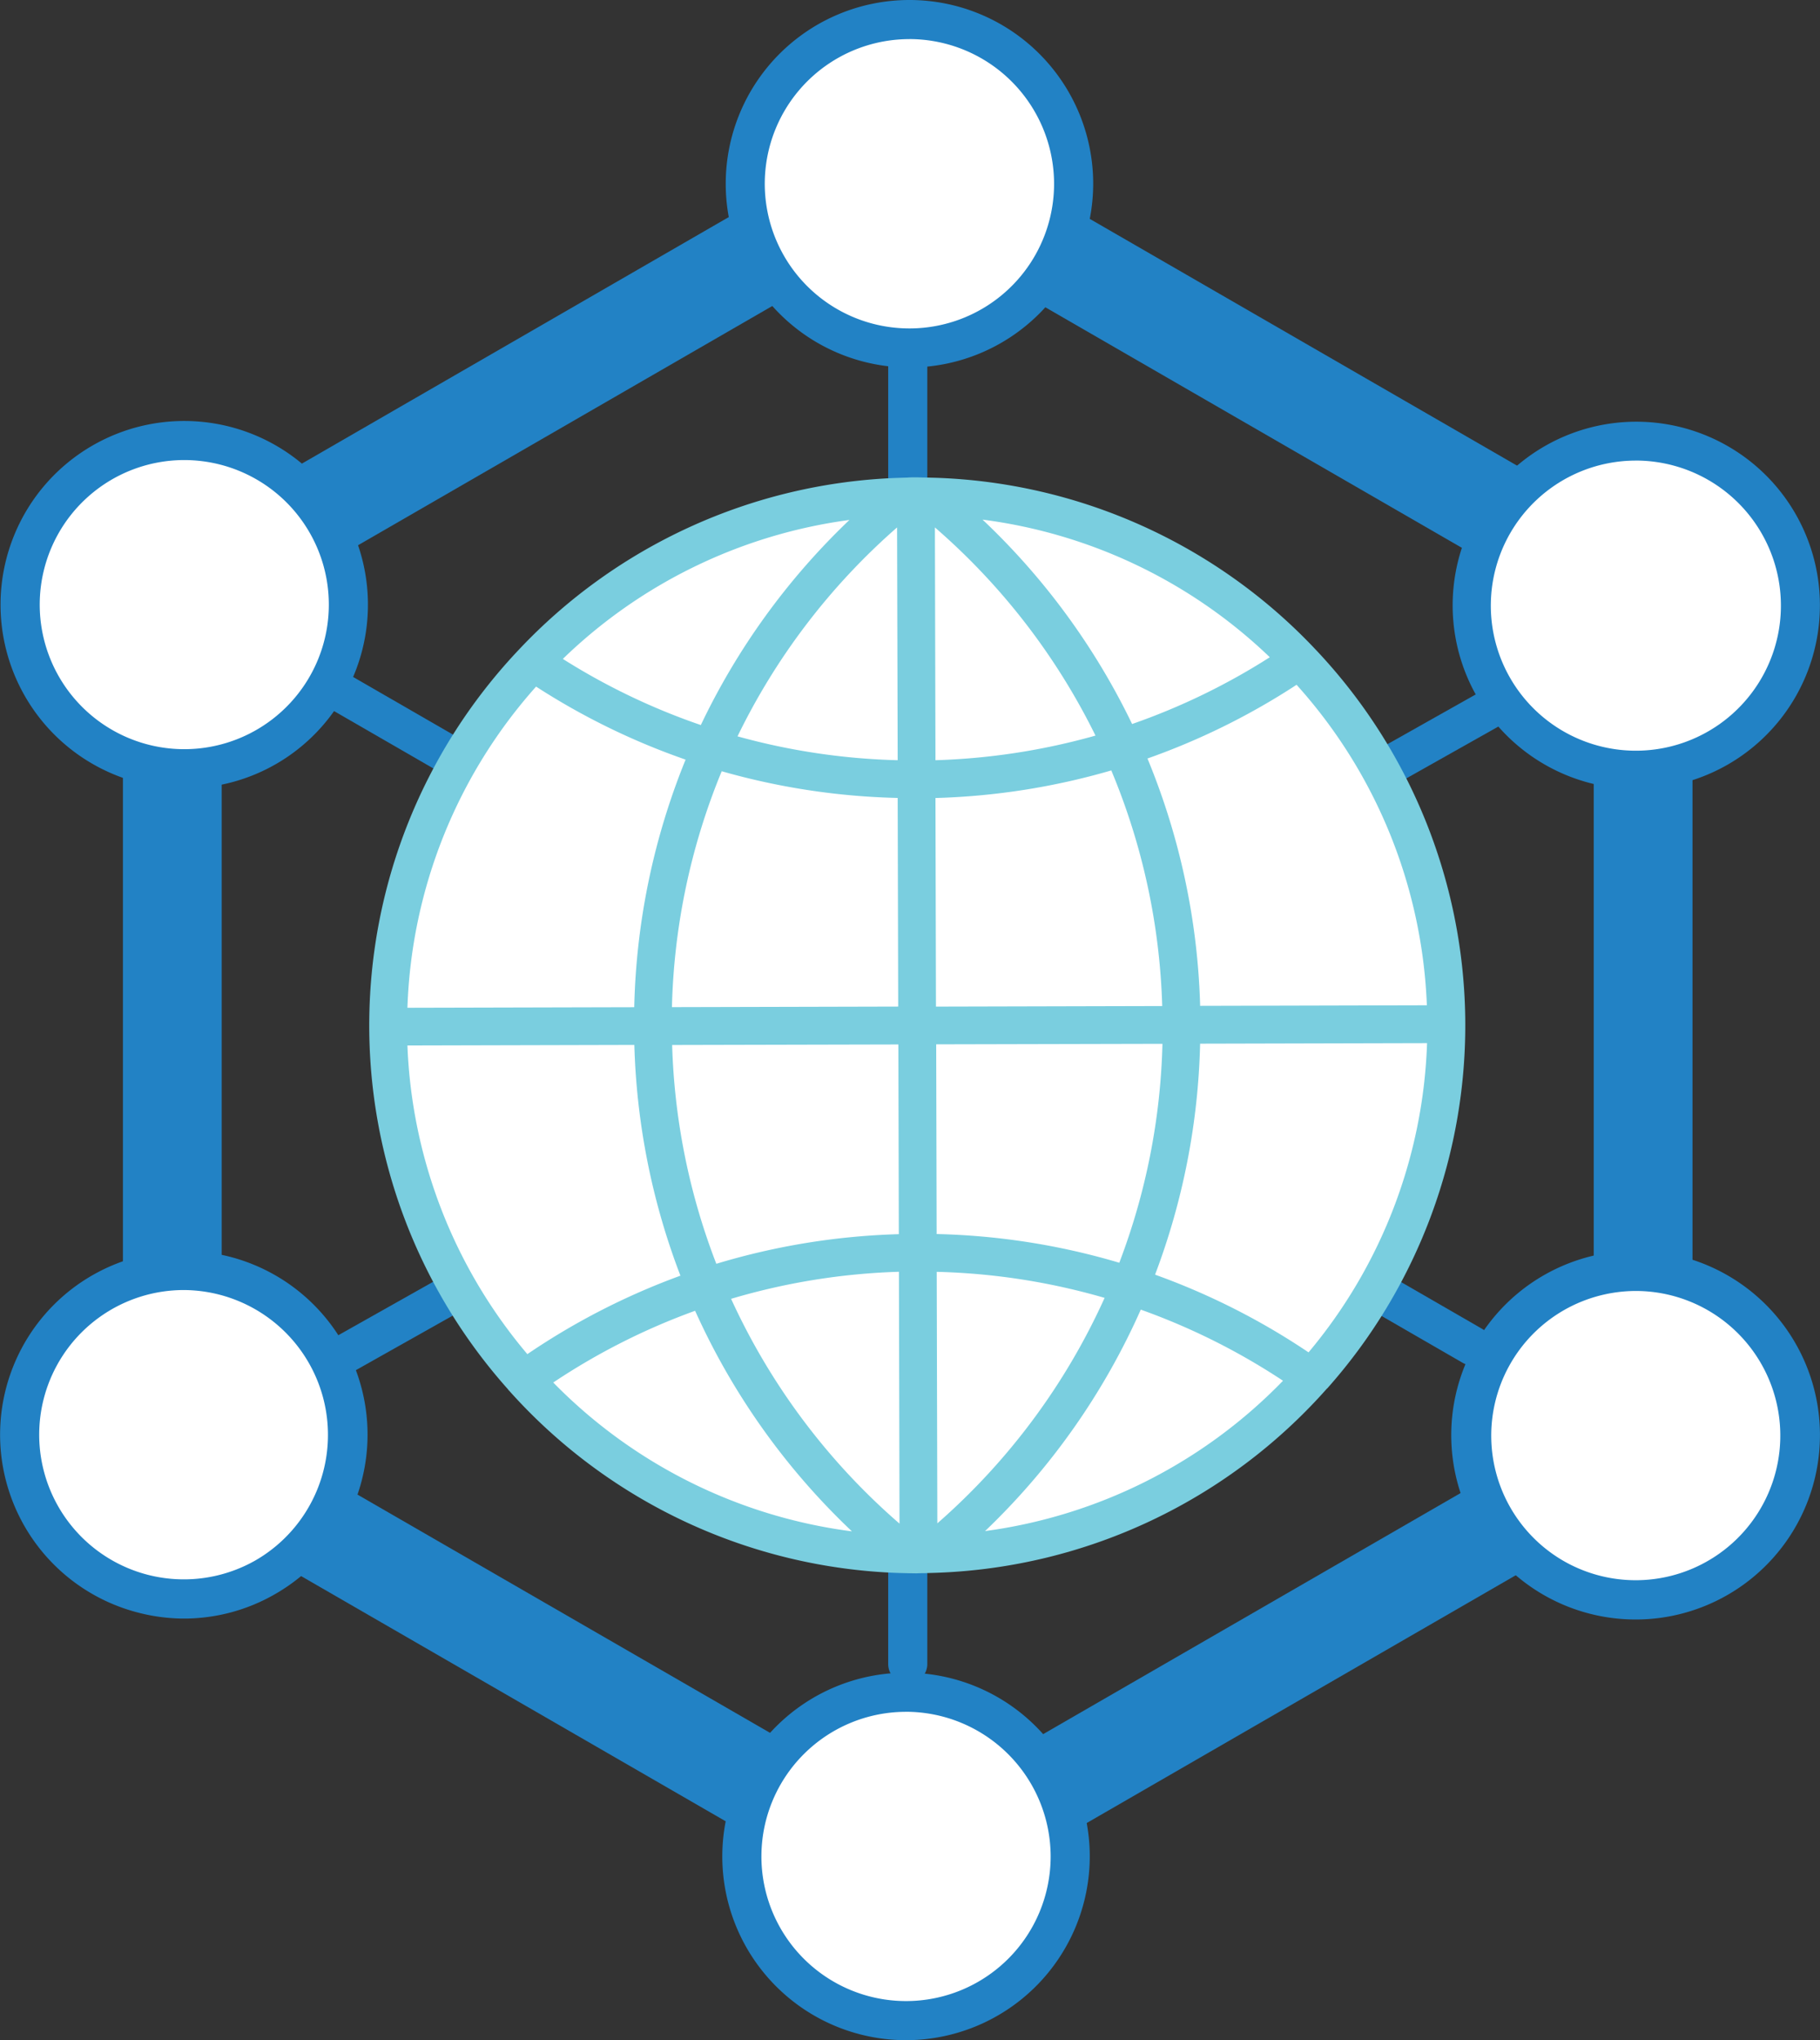
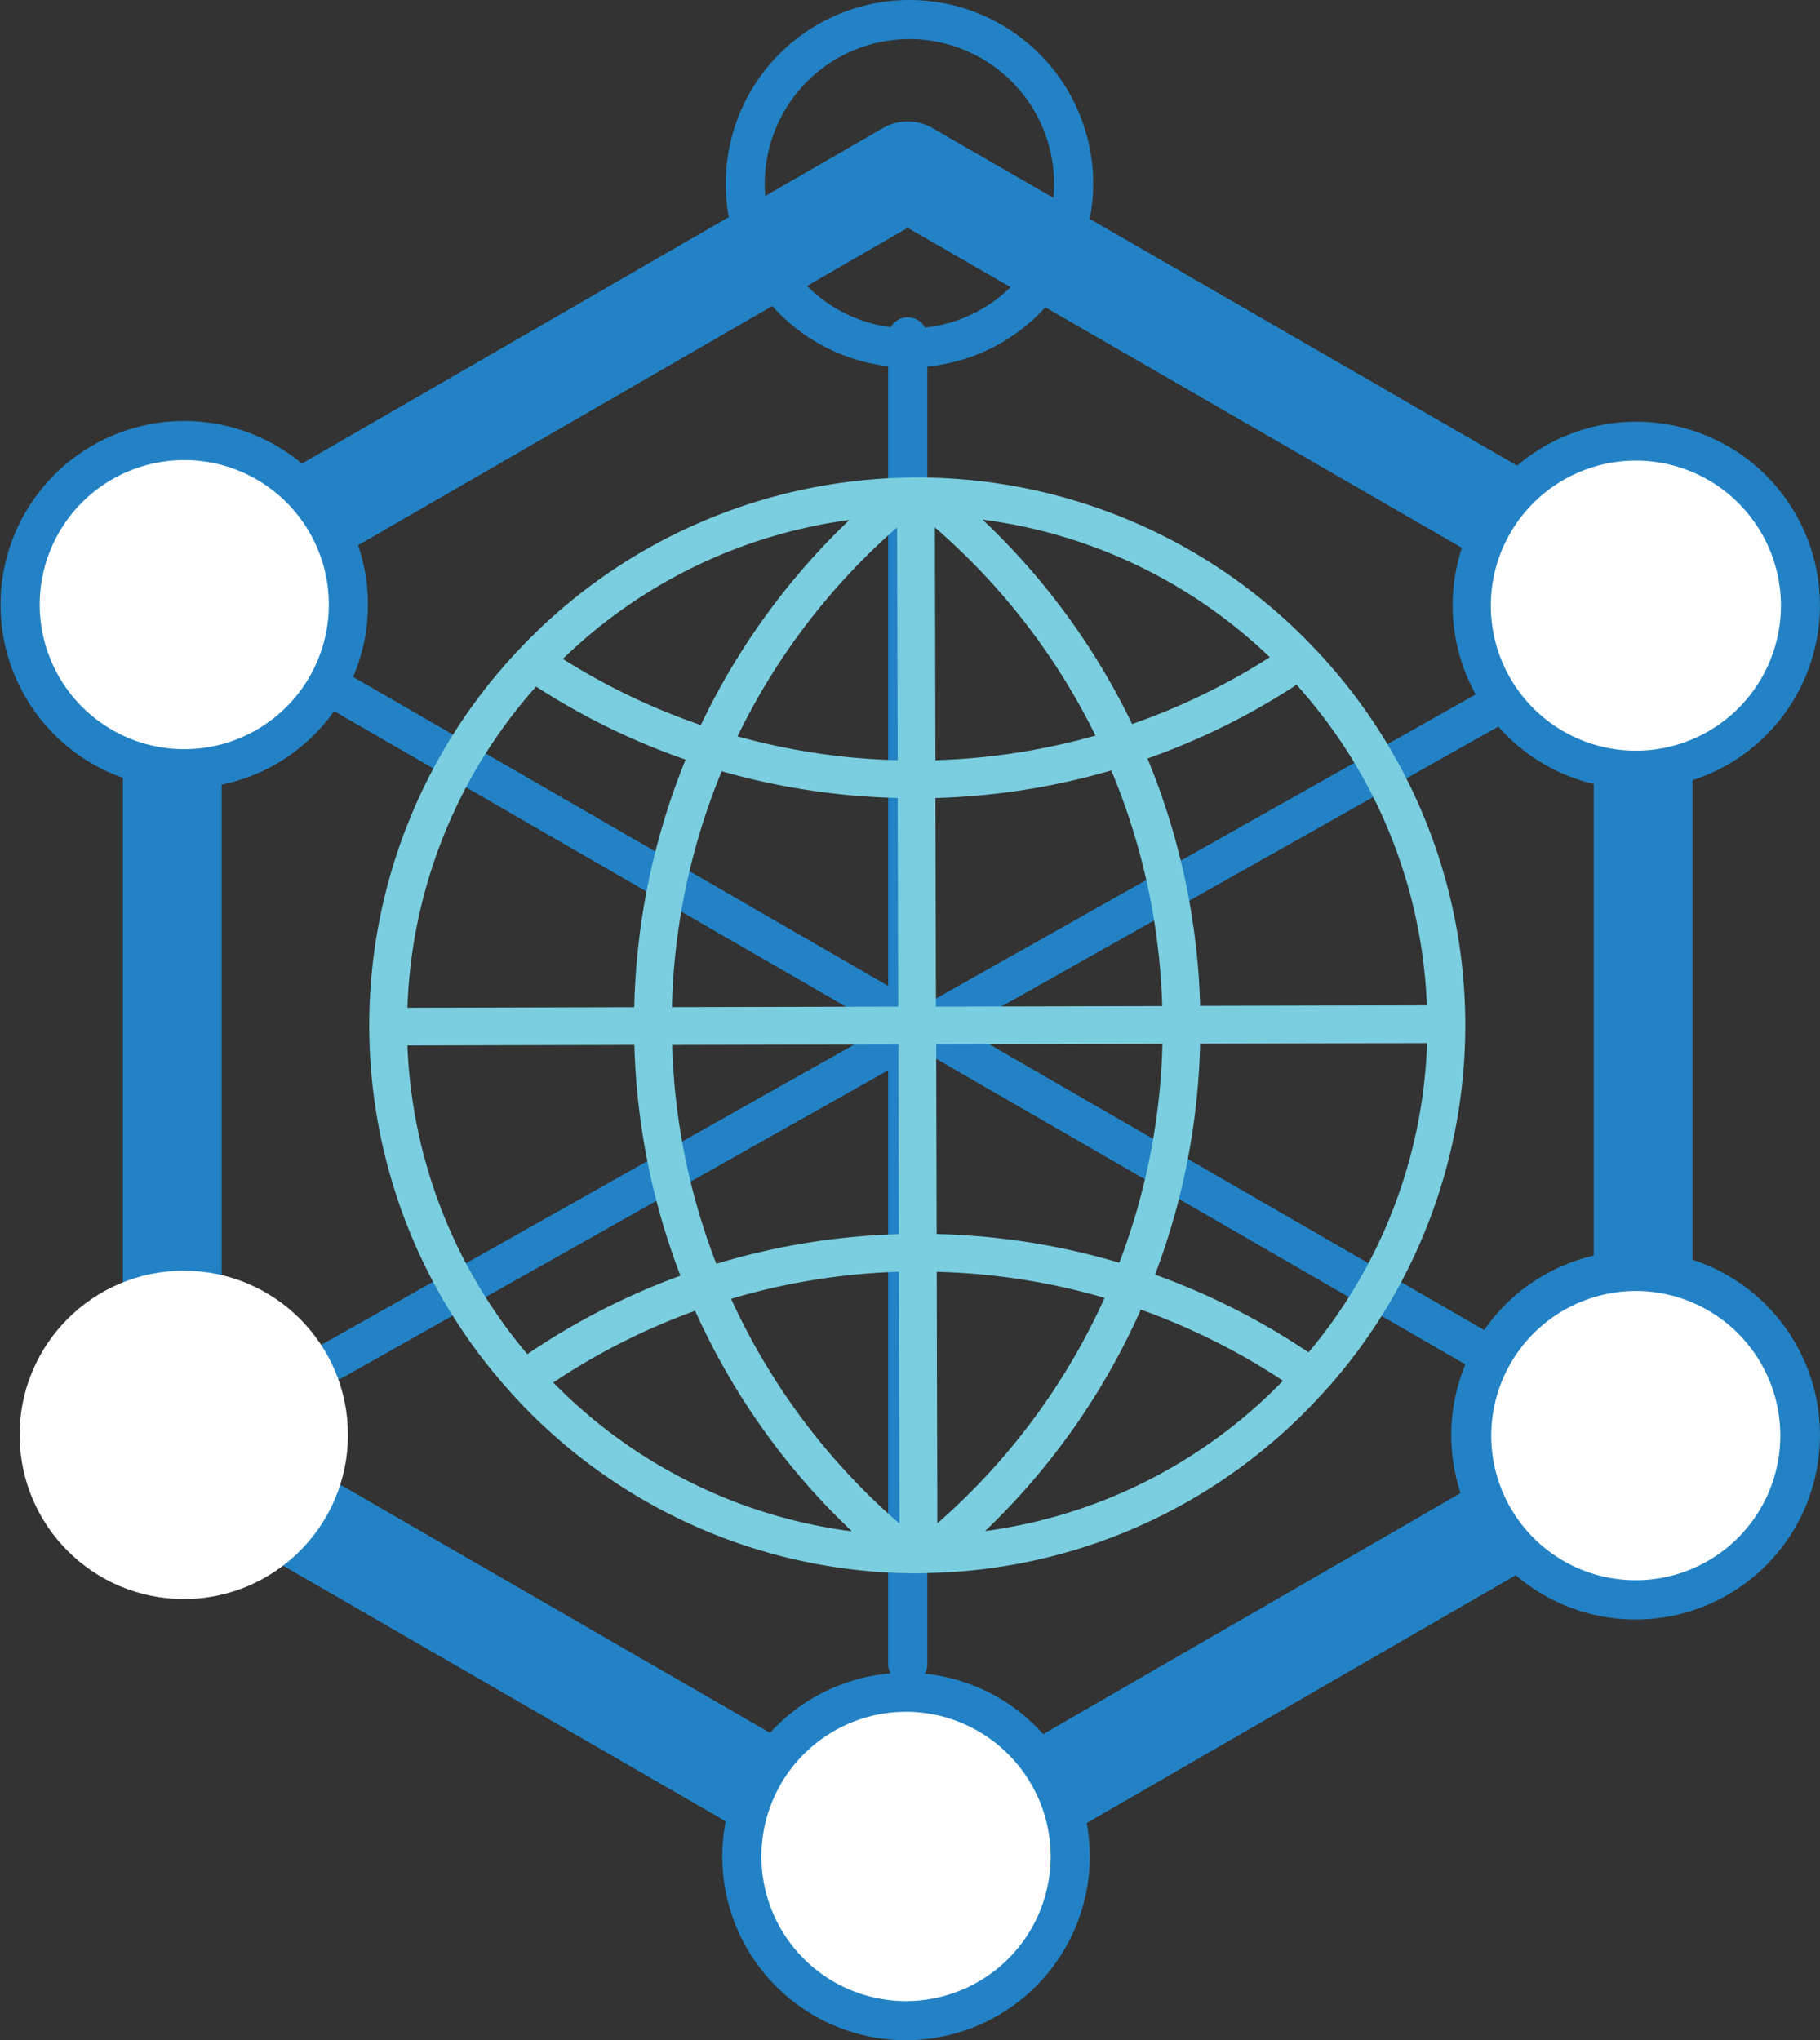
<svg xmlns="http://www.w3.org/2000/svg" width="55.285" height="61.969" viewBox="0 0 55.285 61.969">
  <rect x="0" y="0" width="55.285" height="61.969" fill="#333333" stroke="none" />
  <g id="Group_468" data-name="Group 468" transform="translate(-993.725 -410.268)">
    <path id="Path_628" data-name="Path 628" d="M1073.646,528.486a.593.593,0,0,1-.3-.079l-34.91-20.157a.594.594,0,1,1,.594-1.028l34.91,20.156a.594.594,0,0,1-.3,1.108Z" transform="translate(-35.187 -76.743)" fill="#2282c5" />
    <path id="Path_629" data-name="Path 629" d="M1040.221,532.009a.594.594,0,0,1-.286-1.111l35.122-19.785a.594.594,0,0,1,.583,1.034l-35.122,19.785A.591.591,0,0,1,1040.221,532.009Z" transform="translate(-36.368 -79.829)" fill="#2282c5" />
    <path id="Path_630" data-name="Path 630" d="M1124.153,498.146a.594.594,0,0,1-.594-.594V457.241a.594.594,0,0,1,1.188,0v40.312A.594.594,0,0,1,1124.153,498.146Z" transform="translate(-102.854 -36.741)" fill="#2282c5" />
    <path id="Path_631" data-name="Path 631" d="M1063.594,473.936V448.142l-22.339-12.9-22.339,12.9v25.794l22.339,12.9Z" transform="translate(-19.957 -19.787)" fill="none" stroke="#2282c5" stroke-linecap="round" stroke-linejoin="round" stroke-width="3" />
    <g id="Group_460" data-name="Group 460" transform="translate(1015.666 410.268)">
      <g id="Group_458" data-name="Group 458" transform="translate(0 50.807)">
        <circle id="Ellipse_143" data-name="Ellipse 143" cx="4.987" cy="4.987" r="4.987" transform="translate(0.594 0.594)" fill="#fff" />
        <path id="Path_632" data-name="Path 632" d="M1104.89,665.93a5.581,5.581,0,1,1,5.581-5.581A5.587,5.587,0,0,1,1104.89,665.93Zm0-9.974a4.393,4.393,0,1,0,4.393,4.394A4.4,4.4,0,0,0,1104.89,655.955Z" transform="translate(-1099.309 -654.768)" fill="#2282c5" />
      </g>
      <g id="Group_459" data-name="Group 459" transform="translate(0.104)">
-         <circle id="Ellipse_144" data-name="Ellipse 144" cx="4.987" cy="4.987" r="4.987" transform="translate(0.594 0.594)" fill="#fff" />
        <path id="Path_633" data-name="Path 633" d="M1105.39,421.43a5.581,5.581,0,1,1,5.581-5.581A5.587,5.587,0,0,1,1105.39,421.43Zm0-9.974a4.394,4.394,0,1,0,4.393,4.393A4.4,4.4,0,0,0,1105.39,411.455Z" transform="translate(-1099.809 -410.268)" fill="#2282c5" />
      </g>
    </g>
    <g id="Group_463" data-name="Group 463" transform="translate(993.725 423.07)">
      <g id="Group_461" data-name="Group 461" transform="translate(0 25.198)">
        <circle id="Ellipse_145" data-name="Ellipse 145" cx="4.987" cy="4.987" r="4.987" transform="translate(0.596 0.596)" fill="#fff" />
-         <path id="Path_634" data-name="Path 634" d="M999.318,604.3a5.606,5.606,0,0,1-1.468-.2,5.581,5.581,0,1,1,4.236-.546h0A5.549,5.549,0,0,1,999.318,604.3Zm-.016-9.979a4.394,4.394,0,1,0,2.193,8.206h0a4.4,4.4,0,0,0-2.193-8.206Zm2.489,8.721h0Z" transform="translate(-993.725 -593.137)" fill="#2282c5" />
      </g>
      <g id="Group_462" data-name="Group 462" transform="translate(44.122 0)">
        <circle id="Ellipse_146" data-name="Ellipse 146" cx="4.987" cy="4.987" r="4.987" transform="translate(0.593 0.596)" fill="#fff" />
        <path id="Path_635" data-name="Path 635" d="M1211.643,483.04a5.578,5.578,0,1,1,2.768-.739A5.585,5.585,0,0,1,1211.643,483.04Zm-.016-9.975a4.406,4.406,0,1,0,1.155.155A4.414,4.414,0,0,0,1211.627,473.064Z" transform="translate(-1206.054 -471.877)" fill="#2282c5" />
      </g>
    </g>
    <g id="Group_466" data-name="Group 466" transform="translate(993.74 423.055)">
      <g id="Group_464" data-name="Group 464" transform="translate(0 0)">
        <circle id="Ellipse_147" data-name="Ellipse 147" cx="4.987" cy="4.987" r="4.987" transform="translate(0.593 0.593)" fill="#fff" />
        <path id="Path_636" data-name="Path 636" d="M999.365,482.961a5.58,5.58,0,1,1,4.859-2.818A5.546,5.546,0,0,1,999.365,482.961Zm.017-9.973a4.391,4.391,0,1,0,2.167.575A4.4,4.4,0,0,0,999.382,472.988Z" transform="translate(-993.794 -471.801)" fill="#2282c5" />
      </g>
      <g id="Group_465" data-name="Group 465" transform="translate(44.093 25.233)">
        <circle id="Ellipse_148" data-name="Ellipse 148" cx="4.987" cy="4.987" r="4.987" transform="translate(0.596 0.596)" fill="#fff" />
        <path id="Path_637" data-name="Path 637" d="M1211.56,604.4a5.6,5.6,0,1,1,1.484-.2A5.551,5.551,0,0,1,1211.56,604.4Zm.015-9.979a4.415,4.415,0,0,0-1.169.158,4.394,4.394,0,0,0-1.012,8.055h0a4.393,4.393,0,1,0,2.181-8.213Z" transform="translate(-1205.985 -593.229)" fill="#2282c5" />
      </g>
    </g>
    <g id="Group_467" data-name="Group 467" transform="translate(1004.941 424.766)">
-       <circle id="Ellipse_149" data-name="Ellipse 149" cx="16.104" cy="16.104" r="16.104" transform="translate(0.686 0.408)" fill="#fff" />
      <path id="Path_31" data-name="Path 31" d="M1076.822,507.685a16.6,16.6,0,0,0-.376-22.418h0s-.006,0-.007-.007a16.6,16.6,0,0,0-11.558-5.21h0l-.325-.008c-.083,0-.167-.005-.252-.005s-.168,0-.252.007l-.324.01h0a16.6,16.6,0,0,0-11.53,5.267s-.006,0-.007.007h0a16.6,16.6,0,0,0-.268,22.419c0,.005,0,.011.008.016s.025.021.035.035a16.609,16.609,0,0,0,11.844,5.519h0l.323.008c.084,0,.168.005.252,0s.168,0,.252-.006l.323-.01h0a16.611,16.611,0,0,0,11.826-5.589c.008-.01.02-.013.026-.023S1076.818,507.69,1076.822,507.685Zm-27.96-10.391,6.89-.017a21.217,21.217,0,0,0,1.4,7.009,21.174,21.174,0,0,0-4.65,2.383,15.428,15.428,0,0,1-3.643-9.375Zm3.907-10.9a21.109,21.109,0,0,0,4.54,2.217,21.2,21.2,0,0,0-1.56,7.52l-6.89.017A15.428,15.428,0,0,1,1052.768,486.392Zm27.06,9.679-6.89.017a21.2,21.2,0,0,0-1.6-7.513,21.117,21.117,0,0,0,4.529-2.239,15.434,15.434,0,0,1,3.958,9.734Zm-16.078-7.444a20.063,20.063,0,0,1-4.865-.725,20.08,20.08,0,0,1,4.847-6.346Zm0,1.148.016,6.335-6.873.017a20.049,20.049,0,0,1,1.512-7.165,21.216,21.216,0,0,0,5.347.811Zm1.148,0a21.2,21.2,0,0,0,5.341-.838,20.052,20.052,0,0,1,1.547,7.157l-6.873.017Zm0-1.148-.017-7.071a20.1,20.1,0,0,1,4.878,6.323,20.073,20.073,0,0,1-4.861.748Zm5.973-1.1a21.2,21.2,0,0,0-4.543-6.208,15.453,15.453,0,0,1,8.726,4.18,19.965,19.965,0,0,1-4.182,2.028Zm-13.1.032a19.946,19.946,0,0,1-4.192-2.009,15.451,15.451,0,0,1,8.706-4.221,21.175,21.175,0,0,0-4.514,6.229Zm-.873,9.718,6.873-.016.014,5.762a21.175,21.175,0,0,0-5.544.9A20.045,20.045,0,0,1,1056.9,497.274Zm6.89,6.893.018,7.645a20.08,20.08,0,0,1-5.116-6.828A20.017,20.017,0,0,1,1063.79,504.167Zm1.167,7.641-.019-7.644a20.018,20.018,0,0,1,5.1.791,20.066,20.066,0,0,1-5.085,6.852Zm-.021-8.792-.014-5.762,6.873-.016a20.03,20.03,0,0,1-1.311,6.65,21.156,21.156,0,0,0-5.549-.872Zm8.007-5.782,6.89-.017a15.421,15.421,0,0,1-3.6,9.393,21.176,21.176,0,0,0-4.662-2.36,21.2,21.2,0,0,0,1.368-7.016Zm-19.654,10.292a20.011,20.011,0,0,1,4.31-2.179,21.176,21.176,0,0,0,4.764,6.7,15.467,15.467,0,0,1-9.076-4.524Zm13.117,4.513a21.167,21.167,0,0,0,4.731-6.727,20.019,20.019,0,0,1,4.32,2.16,15.466,15.466,0,0,1-9.053,4.567Z" transform="translate(-1047.699 -480.036)" fill="#7acedf" />
    </g>
  </g>
</svg>